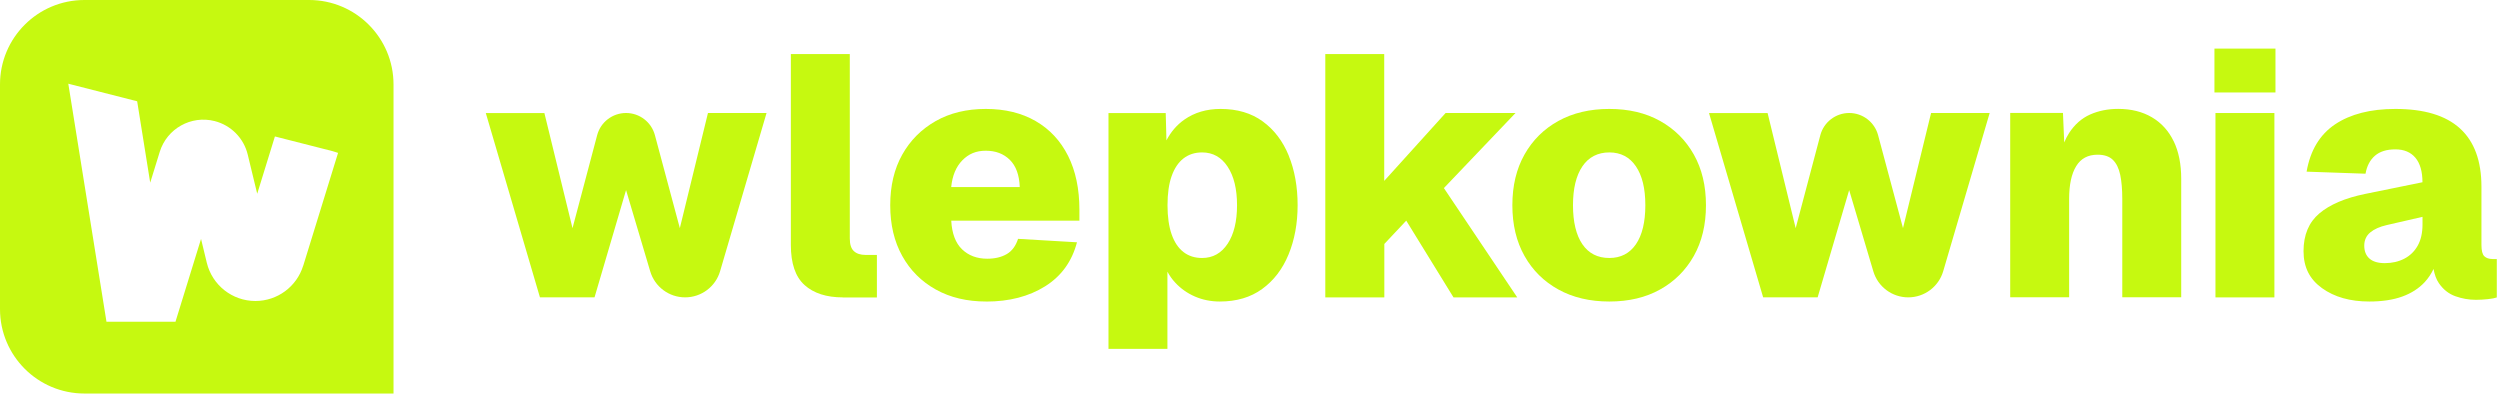
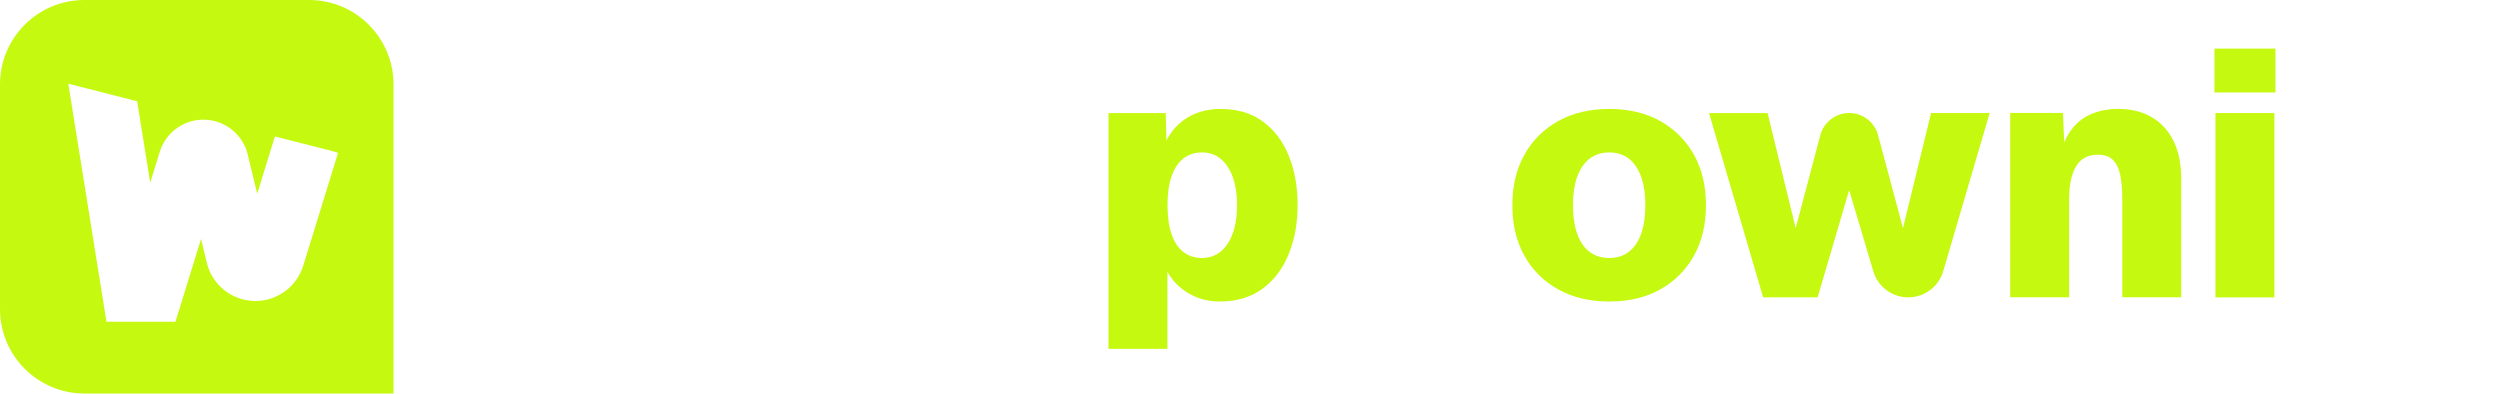
<svg xmlns="http://www.w3.org/2000/svg" width="216" height="34" viewBox="0 0 216 34" fill="none">
  <path d="M26.705 0H7.295C3.265 0 0 3.265 0 7.295V26.705C0 30.735 3.265 34 7.295 34H34V7.295C34 3.269 30.735 0 26.705 0ZM26.195 22.959C25.636 24.768 23.962 26.006 22.066 26.006C20.072 26.006 18.337 24.64 17.868 22.704L17.37 20.643L15.17 27.77V27.795H9.199L5.901 7.233L11.851 8.751L12.978 15.783L13.801 13.122C14.422 11.111 16.511 9.943 18.546 10.461C19.961 10.823 21.063 11.938 21.404 13.357L22.223 16.741L23.752 11.79L28.736 13.06L29.209 13.209L26.199 22.959H26.195Z" fill="#C6F910" />
-   <path d="M46.653 25.697L41.973 9.767H47.035L49.465 19.715L51.593 11.685C51.891 10.552 52.916 9.763 54.091 9.763C55.258 9.763 56.282 10.548 56.584 11.677L58.738 19.711L61.168 9.763H66.23L62.217 23.43C61.823 24.773 60.593 25.692 59.195 25.692C57.801 25.692 56.572 24.777 56.177 23.438L54.091 16.424L51.367 25.692H46.657L46.653 25.697Z" fill="#C6F910" />
-   <path d="M72.83 25.695C71.407 25.695 70.303 25.338 69.514 24.629C68.725 23.919 68.33 22.765 68.33 21.166V4.674H73.422V20.603C73.422 21.116 73.539 21.481 73.778 21.699C74.013 21.917 74.349 22.026 74.786 22.026H75.764V25.699H72.834L72.83 25.695Z" fill="#C6F910" />
-   <path d="M85.206 26.051C83.548 26.051 82.096 25.707 80.853 25.014C79.611 24.322 78.641 23.356 77.953 22.114C77.26 20.871 76.916 19.411 76.916 17.732C76.916 16.053 77.26 14.596 77.953 13.362C78.645 12.128 79.607 11.163 80.841 10.462C82.075 9.761 83.519 9.412 85.177 9.412C86.835 9.412 88.27 9.761 89.483 10.462C90.697 11.163 91.628 12.166 92.283 13.467C92.934 14.768 93.261 16.321 93.261 18.118V19.067H82.188C82.247 20.171 82.558 20.997 83.12 21.539C83.682 22.08 84.409 22.353 85.294 22.353C85.966 22.353 86.528 22.219 86.982 21.954C87.435 21.69 87.762 21.249 87.96 20.636L93.051 20.934C92.615 22.592 91.7 23.86 90.298 24.737C88.896 25.615 87.2 26.055 85.206 26.055V26.051ZM82.184 16.162H88.107C88.069 15.117 87.779 14.332 87.246 13.807C86.713 13.282 86.02 13.022 85.173 13.022C84.325 13.022 83.687 13.299 83.145 13.853C82.604 14.407 82.281 15.175 82.184 16.162Z" fill="#C6F910" />
-   <path d="M114.506 25.695V4.674H119.597V15.629L124.899 9.765H130.939L124.752 16.25L131.09 25.695H125.583L121.499 19.063L119.606 21.078V25.695H114.514H114.506Z" fill="#C6F910" />
  <path d="M139.046 26.051C137.367 26.051 135.902 25.707 134.647 25.014C133.392 24.322 132.414 23.356 131.717 22.114C131.016 20.871 130.668 19.411 130.668 17.732C130.668 16.053 131.016 14.592 131.717 13.35C132.418 12.107 133.396 11.137 134.647 10.449C135.902 9.756 137.367 9.412 139.046 9.412C140.725 9.412 142.186 9.756 143.428 10.449C144.671 11.142 145.645 12.107 146.346 13.35C147.047 14.592 147.395 16.053 147.395 17.732C147.395 19.411 147.047 20.871 146.346 22.114C145.645 23.356 144.671 24.326 143.428 25.014C142.186 25.707 140.725 26.051 139.046 26.051ZM139.046 22.29C140.033 22.29 140.797 21.896 141.342 21.107C141.884 20.317 142.157 19.192 142.157 17.732C142.157 16.271 141.884 15.171 141.342 14.37C140.801 13.572 140.033 13.169 139.046 13.169C138.06 13.169 137.262 13.568 136.721 14.37C136.179 15.167 135.906 16.288 135.906 17.732C135.906 19.176 136.179 20.317 136.721 21.107C137.262 21.896 138.039 22.29 139.046 22.29Z" fill="#C6F910" />
  <path d="M152.338 25.697L147.658 9.767H152.72L155.147 19.715L157.275 11.685C157.573 10.552 158.601 9.763 159.772 9.763C160.939 9.763 161.963 10.548 162.266 11.677L164.419 19.711L166.845 9.763H171.907L167.894 23.43C167.5 24.773 166.27 25.692 164.872 25.692C163.479 25.692 162.249 24.777 161.854 23.438L159.768 16.424L157.044 25.692H152.334L152.338 25.697Z" fill="#C6F910" />
  <path d="M191.328 7.989V4.199H196.6V7.989H191.328ZM191.416 25.695V9.765H196.508V25.695H191.416Z" fill="#C6F910" />
  <path d="M111.35 13.45C110.838 12.195 110.087 11.209 109.101 10.491C108.114 9.769 106.897 9.412 105.457 9.412C104.252 9.412 103.211 9.719 102.334 10.331C101.684 10.785 101.167 11.385 100.781 12.128L100.718 9.769H95.773V30.14H100.865V23.474C101.05 23.814 101.268 24.129 101.532 24.41C102.015 24.935 102.59 25.338 103.249 25.623C103.912 25.909 104.626 26.051 105.394 26.051C106.834 26.051 108.055 25.69 109.05 24.968C110.045 24.246 110.809 23.256 111.329 21.992C111.85 20.729 112.114 19.306 112.114 17.727C112.114 16.149 111.858 14.701 111.346 13.45H111.35ZM106.066 21.06C105.524 21.879 104.79 22.29 103.862 22.29C103.228 22.29 102.691 22.118 102.25 21.774C101.805 21.43 101.465 20.922 101.23 20.25C100.995 19.579 100.873 18.739 100.873 17.732C100.873 16.724 100.991 15.885 101.23 15.213C101.469 14.542 101.809 14.034 102.25 13.69C102.695 13.345 103.232 13.169 103.862 13.169C104.79 13.169 105.524 13.58 106.066 14.399C106.607 15.217 106.88 16.33 106.88 17.732C106.88 19.134 106.607 20.242 106.066 21.064V21.06Z" fill="#C6F910" />
  <path d="M187.806 12.207C187.374 11.309 186.744 10.617 185.926 10.134C185.107 9.651 184.133 9.408 183.009 9.408C182.119 9.408 181.313 9.571 180.582 9.895C179.852 10.222 179.243 10.759 178.761 11.507C178.605 11.746 178.471 12.019 178.349 12.308L178.24 9.756H173.682V25.686H178.773V17.186C178.773 15.96 178.975 15.02 179.382 14.357C179.785 13.693 180.402 13.366 181.233 13.366C181.804 13.366 182.245 13.513 182.551 13.811C182.857 14.109 183.067 14.541 183.189 15.112C183.307 15.683 183.365 16.376 183.365 17.186V25.686H188.457V15.44C188.457 14.176 188.239 13.097 187.806 12.199V12.207Z" fill="#C6F910" />
-   <path d="M215.345 22.378C215.047 22.378 214.817 22.299 214.649 22.143C214.481 21.984 214.397 21.661 214.397 21.165V16.132C214.397 13.903 213.78 12.225 212.546 11.1C211.312 9.975 209.452 9.412 206.963 9.412C204.81 9.412 203.076 9.857 201.75 10.743C200.427 11.633 199.609 12.993 199.29 14.831L204.381 15.008C204.499 14.336 204.772 13.82 205.196 13.454C205.62 13.089 206.207 12.905 206.959 12.905C207.71 12.905 208.285 13.148 208.692 13.631C209.095 14.113 209.301 14.819 209.301 15.746L204.356 16.754C202.618 17.11 201.296 17.673 200.39 18.441C199.483 19.209 199.025 20.296 199.025 21.698C199.025 23.1 199.558 24.129 200.625 24.897C201.691 25.665 203.051 26.051 204.709 26.051C205.813 26.051 206.761 25.909 207.551 25.623C208.34 25.338 208.986 24.922 209.49 24.381C209.809 24.036 210.061 23.65 210.258 23.239C210.35 23.73 210.497 24.15 210.72 24.469C211.093 25.01 211.568 25.388 212.143 25.594C212.714 25.799 213.305 25.904 213.918 25.904C214.254 25.904 214.598 25.883 214.955 25.846C215.312 25.808 215.568 25.757 215.723 25.699V22.383H215.337L215.345 22.378ZM209.305 19.39C209.305 20.12 209.167 20.733 208.89 21.224C208.613 21.719 208.226 22.093 207.735 22.349C207.24 22.605 206.677 22.735 206.048 22.735C205.456 22.735 205.011 22.601 204.717 22.336C204.419 22.072 204.272 21.698 204.272 21.224C204.272 20.75 204.444 20.372 204.789 20.082C205.133 19.797 205.611 19.583 206.224 19.444L209.305 18.735V19.386V19.39Z" fill="#C6F910" />
</svg>